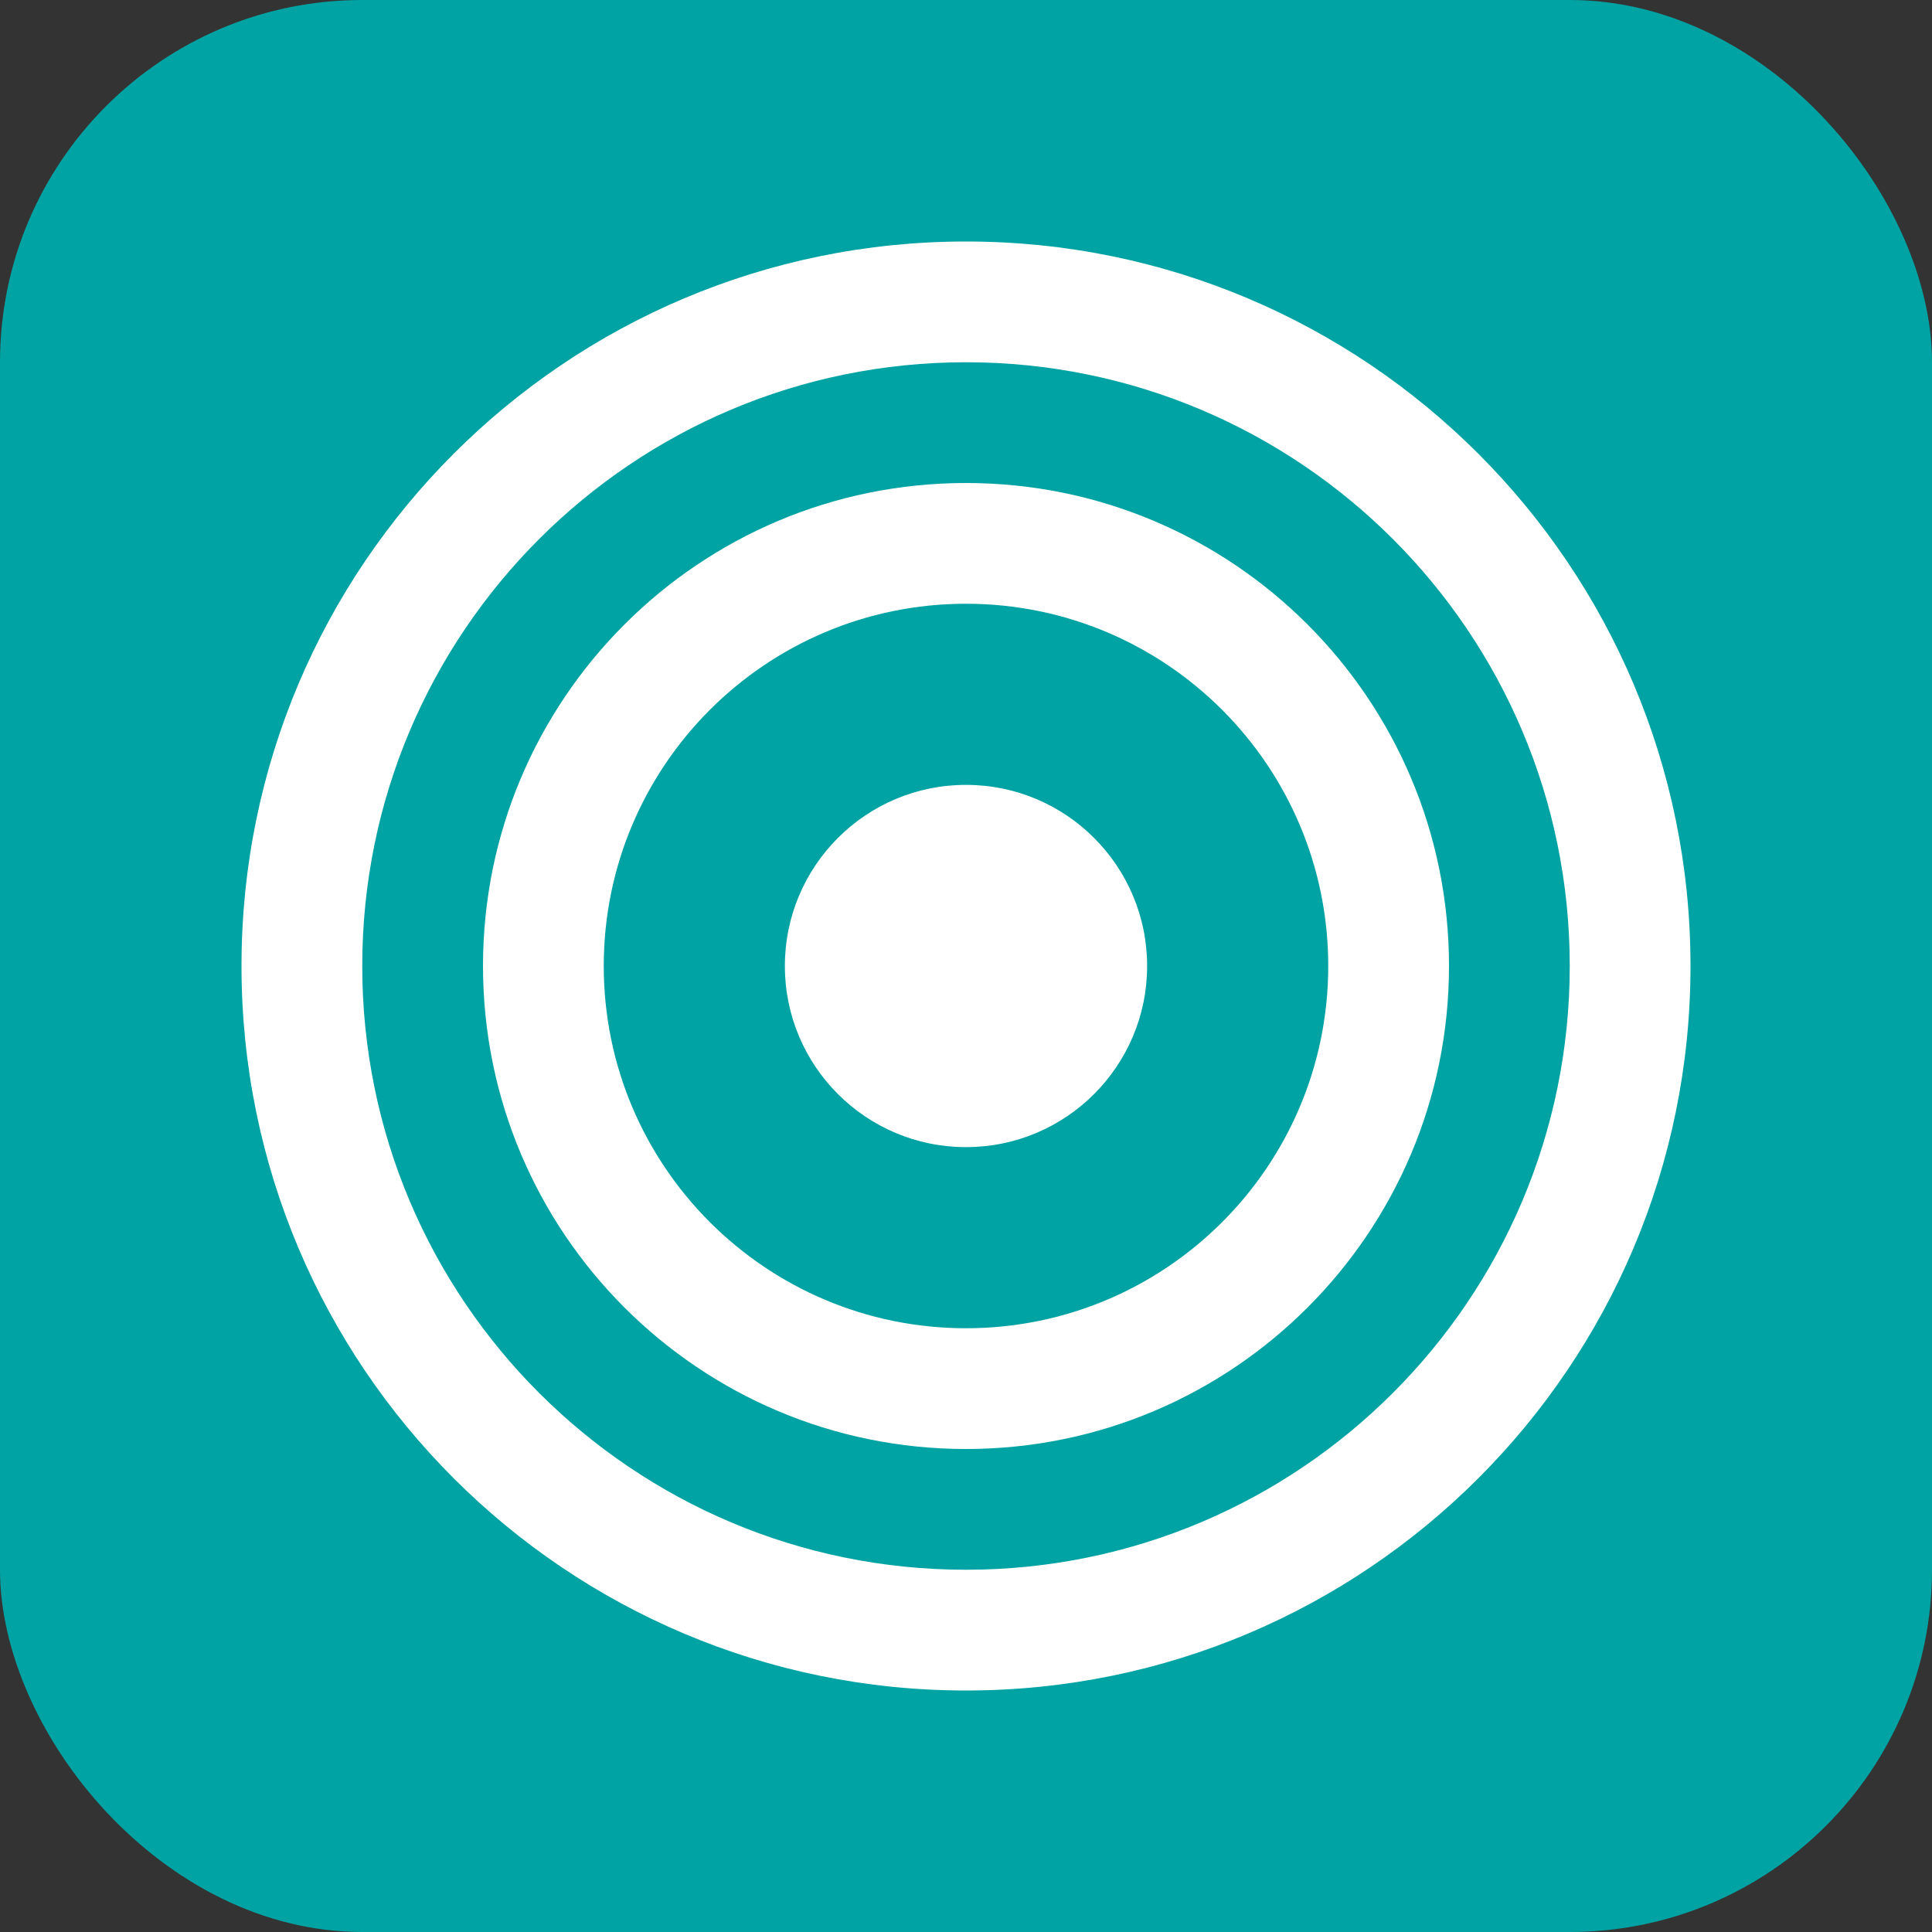
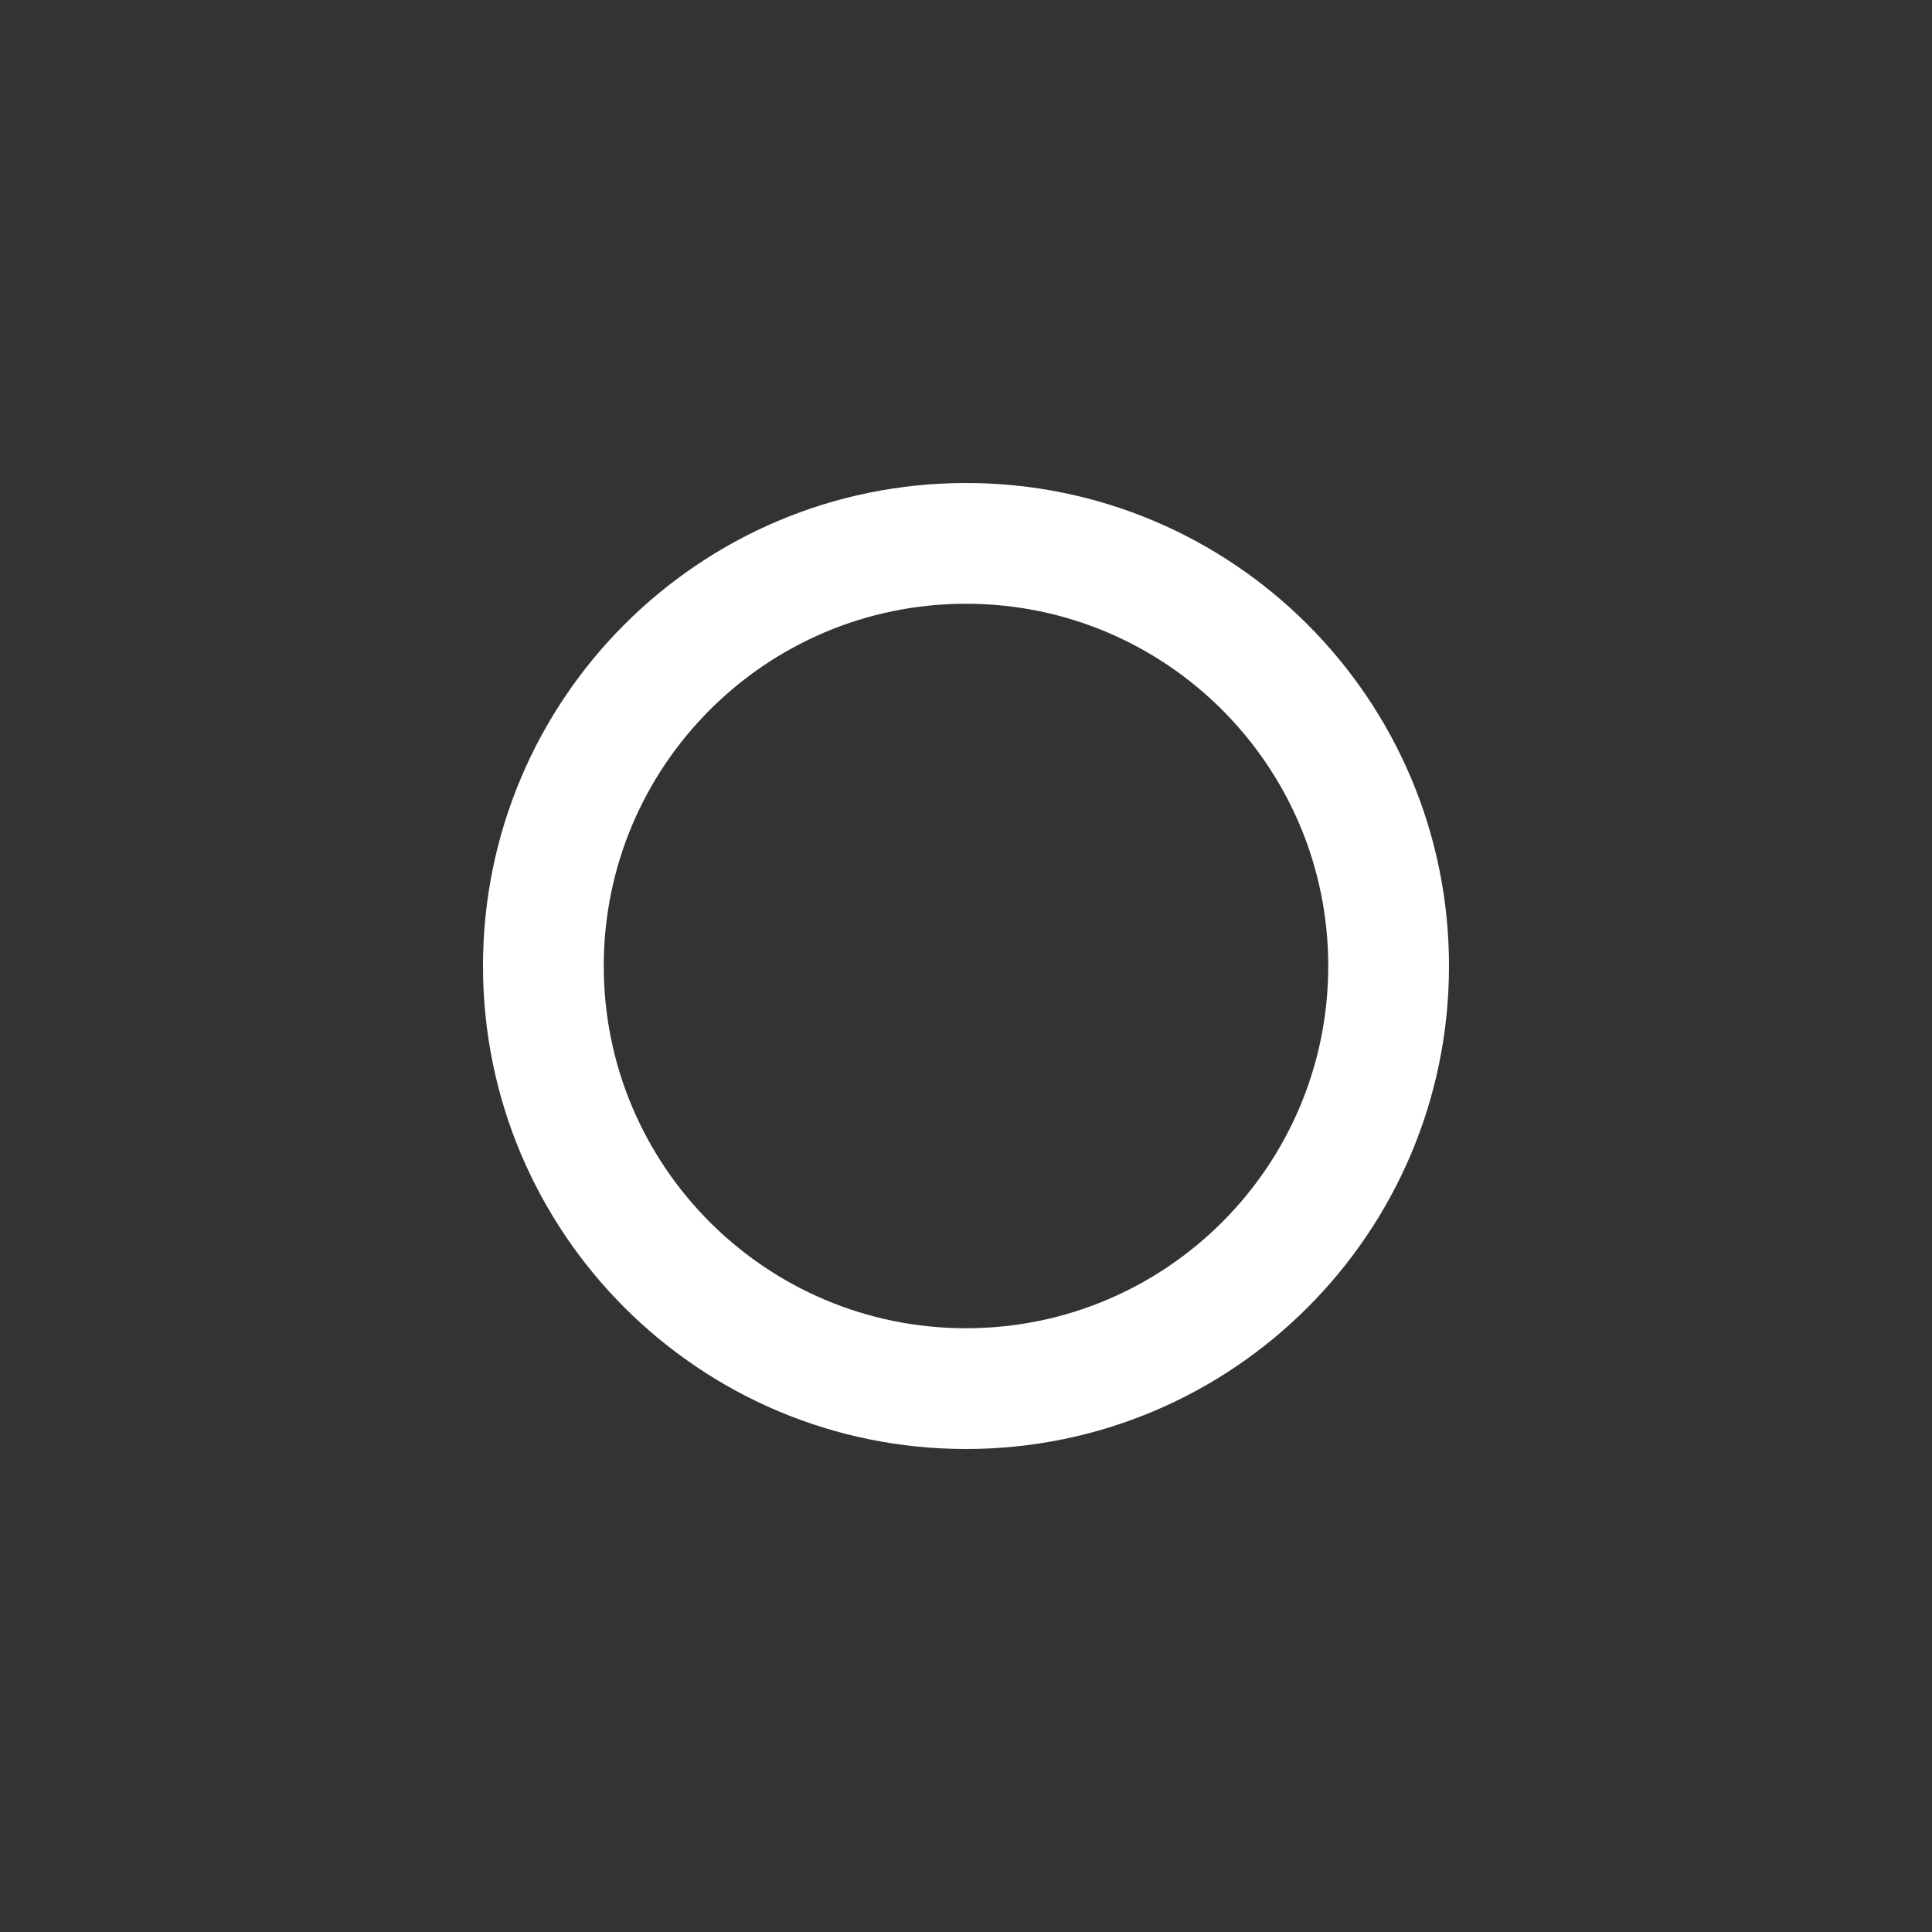
<svg xmlns="http://www.w3.org/2000/svg" viewBox="0 0 64 64" fill="none">
  <rect x="0" y="0" width="64" height="64" fill="#333333" stroke="none" />
-   <rect width="64" height="64" rx="12" fill="#00a3a3" />
-   <path d="M32 8c13.255 0 24 10.745 24 24s-10.745 24-24 24S8 45.255 8 32 18.745 8 32 8zm0 4c-11.046 0-20 8.954-20 20s8.954 20 20 20 20-8.954 20-20-8.954-20-20-20z" fill="#fff" />
-   <path d="M32 16c8.837 0 16 7.163 16 16s-7.163 16-16 16-16-7.163-16-16 7.163-16 16-16zm0 4c-6.627 0-12 5.373-12 12s5.373 12 12 12 12-5.373 12-12-5.373-12-12-12z" fill="#fff" />
-   <circle cx="32" cy="32" r="6" fill="#fff" />
+   <path d="M32 16c8.837 0 16 7.163 16 16s-7.163 16-16 16-16-7.163-16-16 7.163-16 16-16zm0 4c-6.627 0-12 5.373-12 12s5.373 12 12 12 12-5.373 12-12-5.373-12-12-12" fill="#fff" />
</svg>